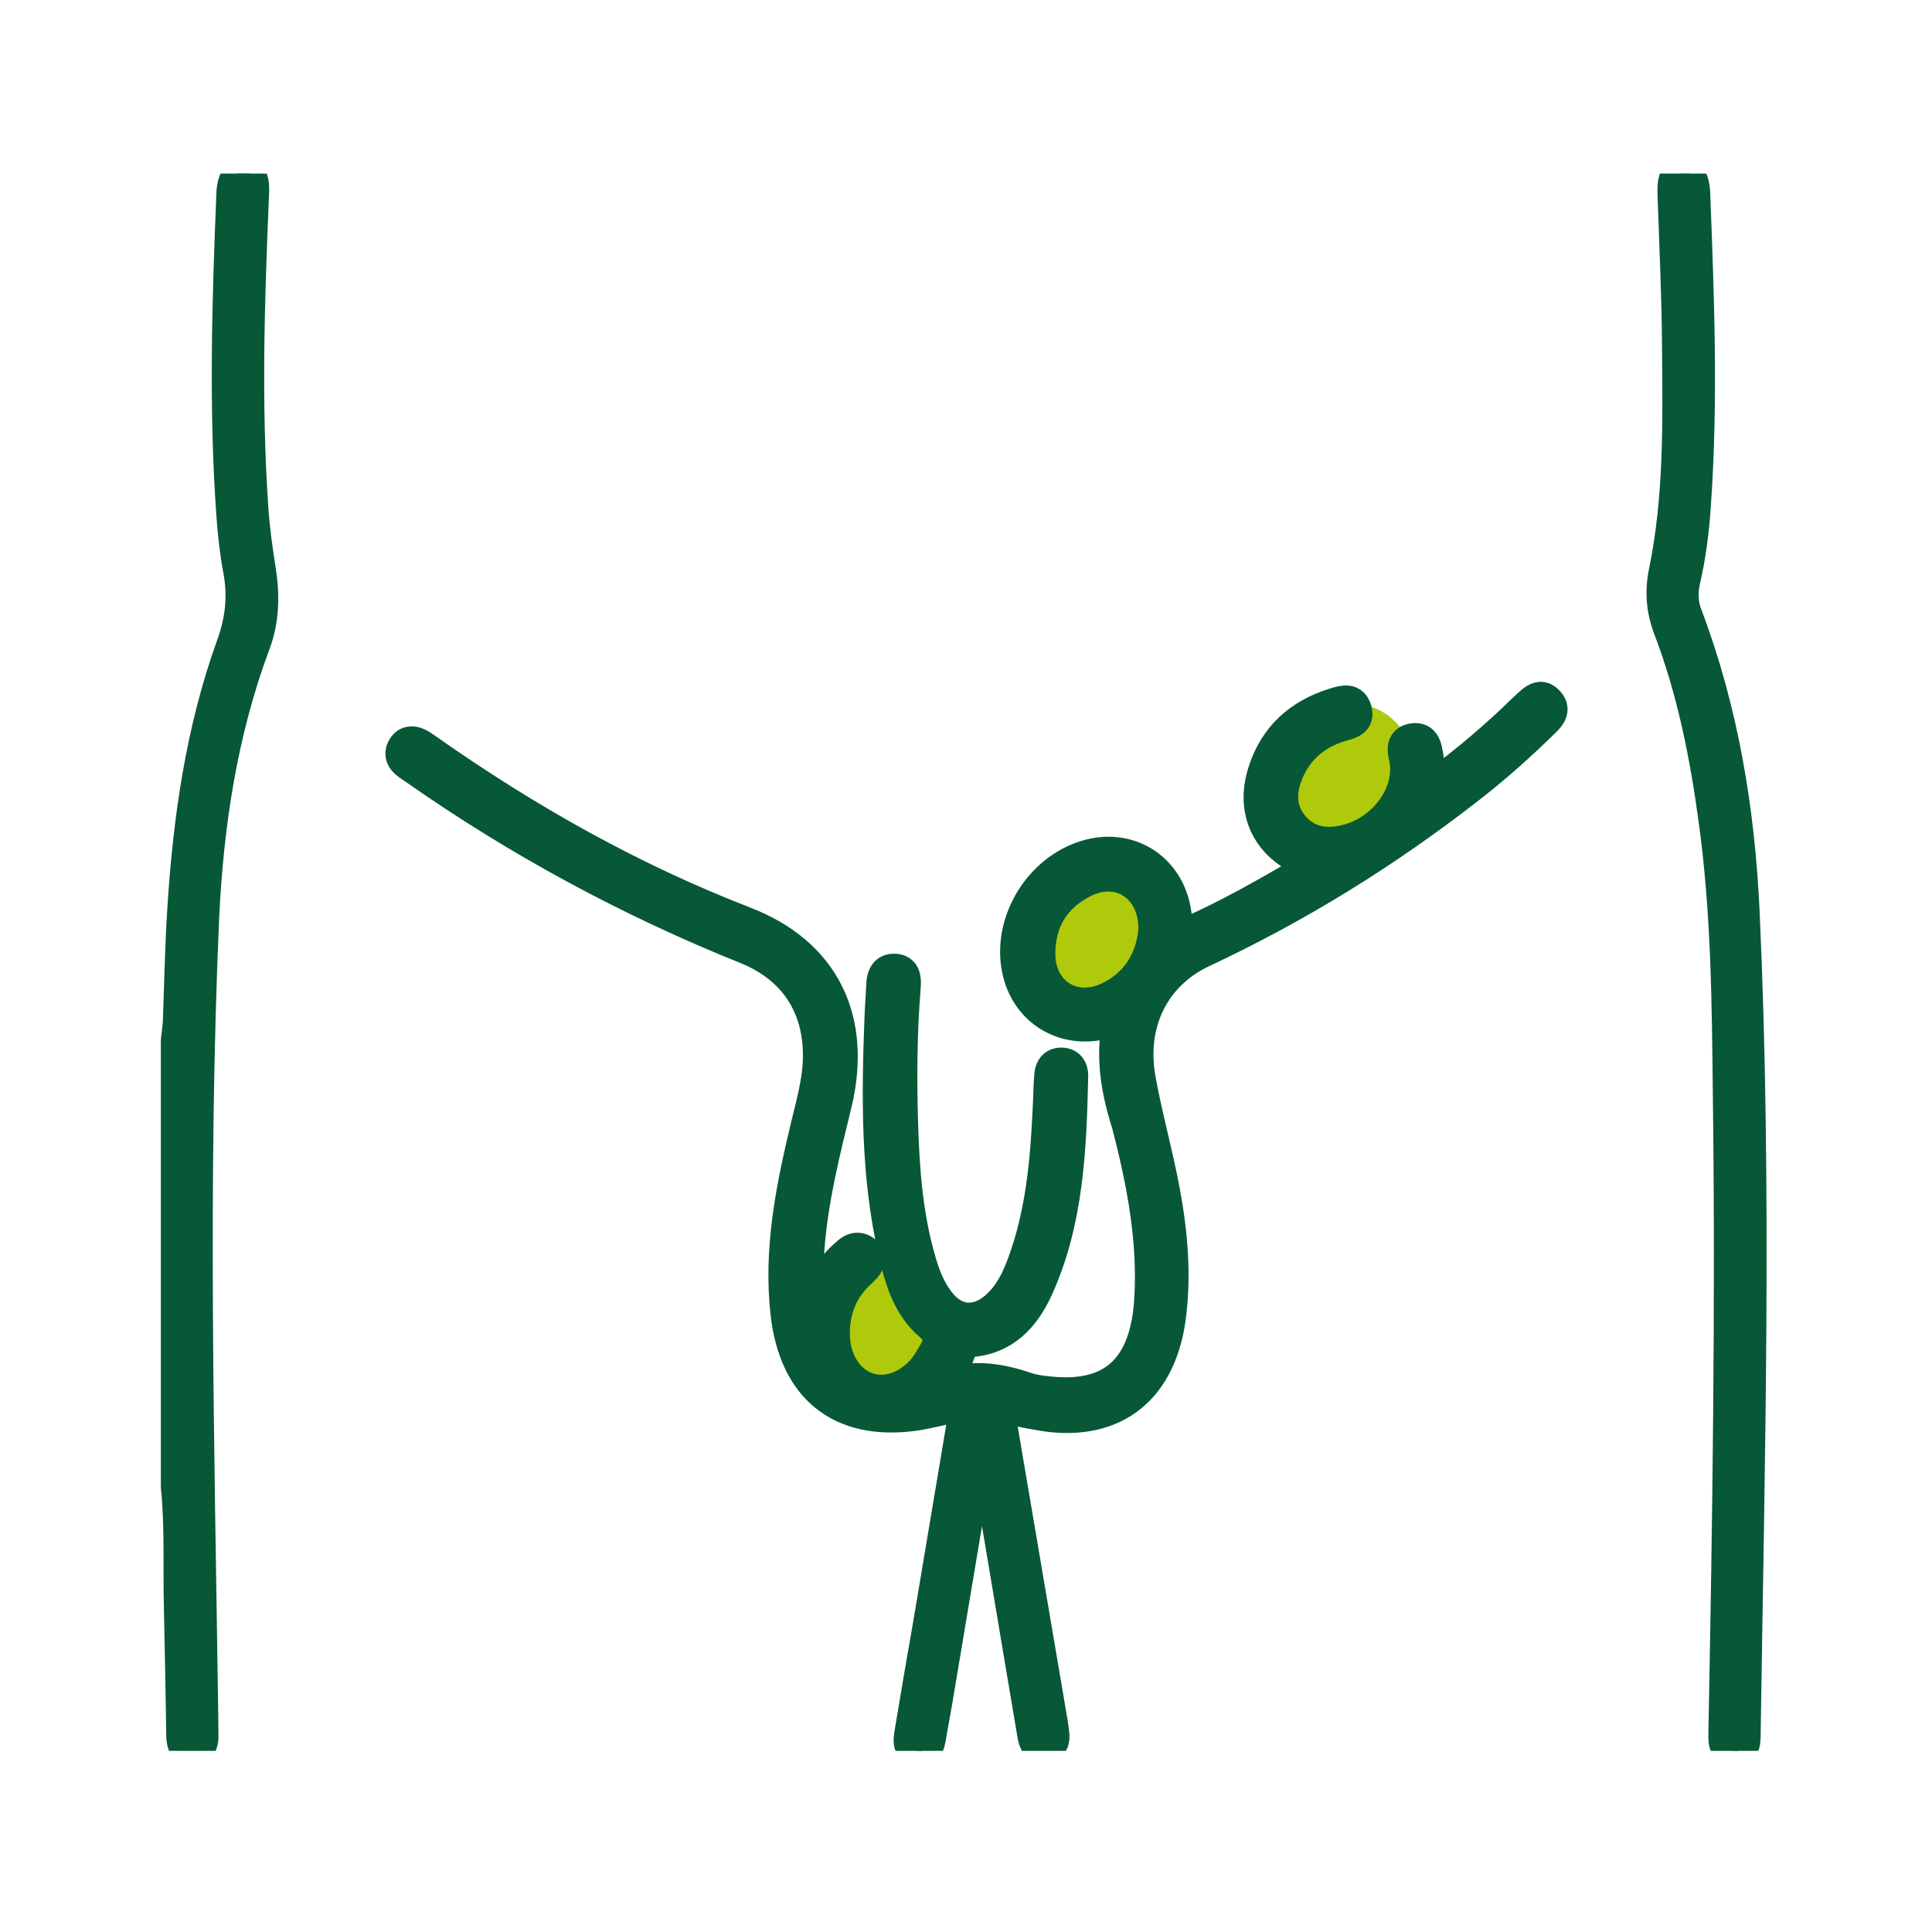
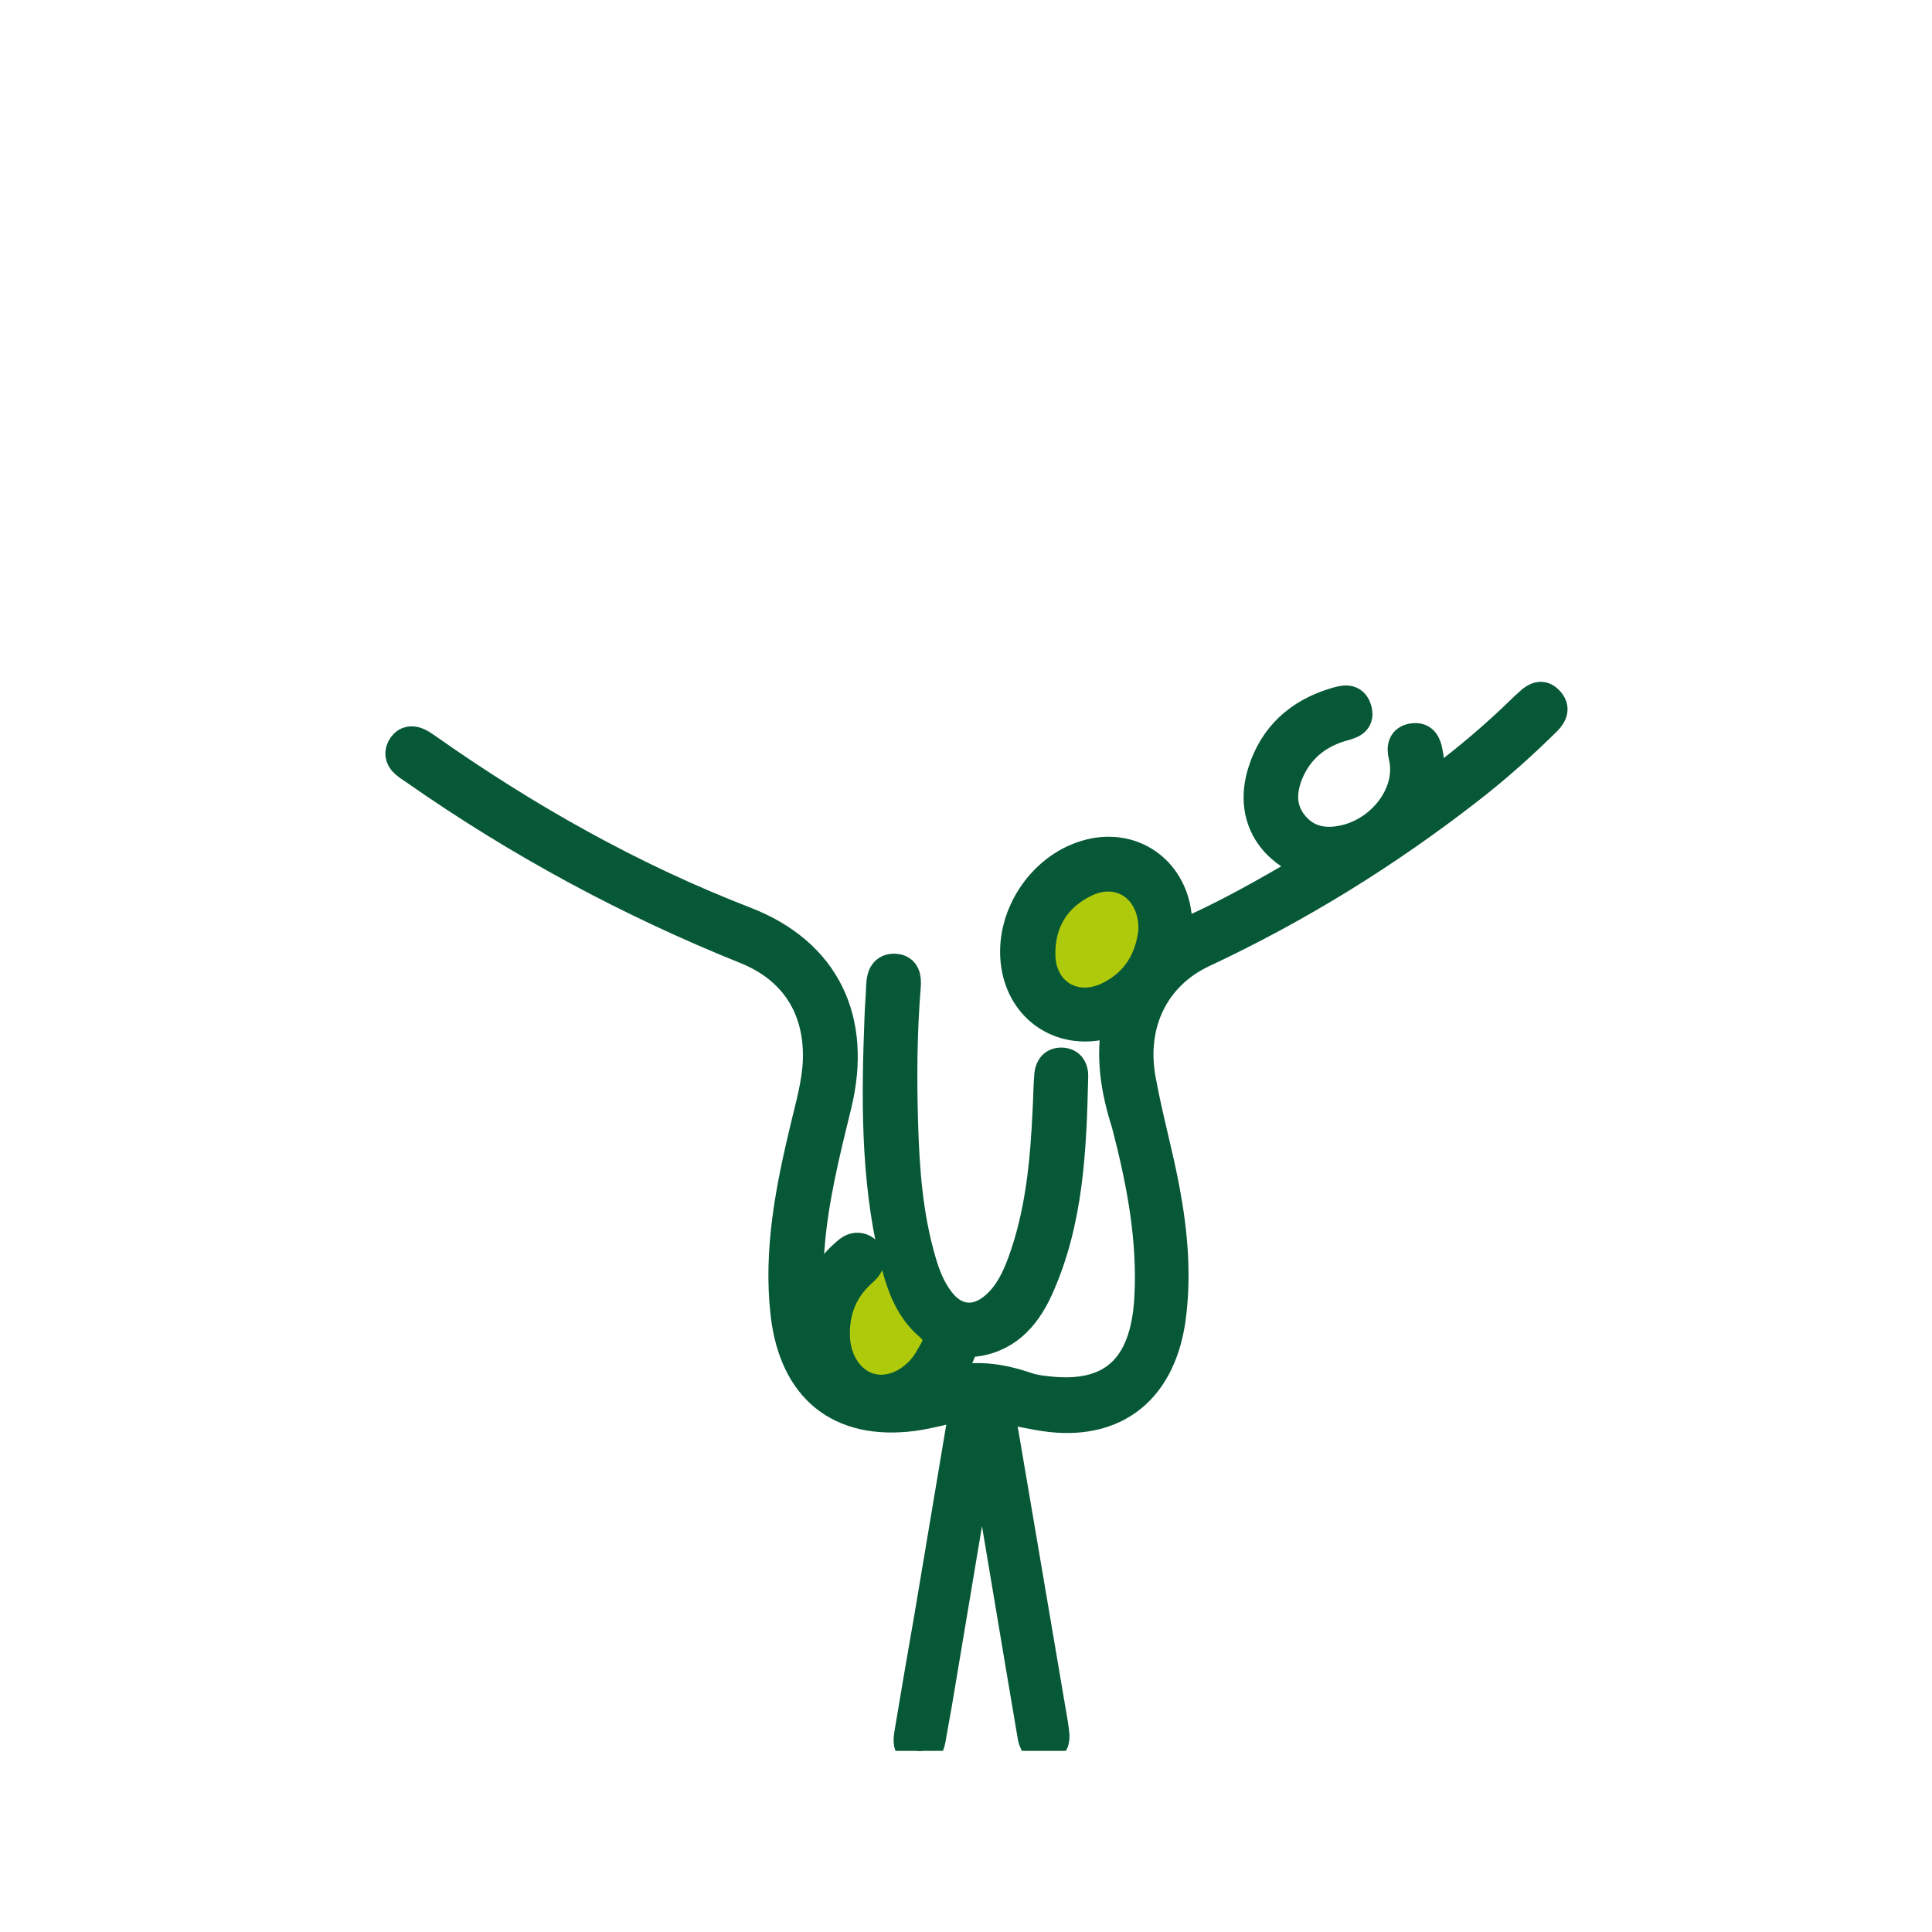
<svg xmlns="http://www.w3.org/2000/svg" width="256" height="256" viewBox="0 0 256 256" fill="none">
  <rect width="256" height="256" fill="white" />
  <g clip-path="url(#clip0_1627_8697)">
    <ellipse cx="8.84" cy="9.841" rx="8.84" ry="9.841" transform="matrix(0.707 0.708 -0.707 0.708 145.809 110.312)" fill="#AFCA0B" />
-     <ellipse cx="8.84" cy="9.841" rx="8.84" ry="9.841" transform="matrix(0.707 0.708 -0.707 0.708 178.609 89.35)" fill="#AFCA0B" />
    <ellipse cx="8.836" cy="9.845" rx="8.836" ry="9.845" transform="matrix(0.91 0.415 -0.414 0.91 113.195 164.031)" fill="#AFCA0B" />
-     <path d="M223.841 23C224.335 23.764 224.56 24.527 224.605 25.47C225.144 39.305 225.682 53.139 224.694 67.019C224.47 70.343 224.066 73.622 223.302 76.901C222.943 78.473 222.988 80 223.572 81.482C228.377 94.194 230.533 107.4 231.162 120.875C232.824 157.123 231.835 193.371 231.297 229.664C231.297 230.742 231.341 232.135 229.769 232C228.153 231.91 228.377 230.473 228.377 229.305C228.916 201.187 229.32 173.069 228.961 144.95C228.826 132.868 228.737 120.785 227.075 108.747C225.907 100.078 224.2 91.499 221.057 83.279C220.113 80.764 219.934 78.338 220.473 75.733C222.494 65.896 222.314 55.879 222.224 45.908C222.179 39.26 221.865 32.612 221.64 25.965C221.596 24.931 221.551 23.943 222.134 23.045C222.718 23 223.302 23 223.841 23Z" fill="#075837" stroke="#075837" stroke-width="4" />
-     <path d="M33.148 23C33.732 23.898 33.687 24.887 33.642 25.92C33.058 39.709 32.609 53.454 33.552 67.243C33.732 70.073 34.136 72.903 34.585 75.733C35.079 79.012 34.99 82.246 33.822 85.345C29.465 97.024 27.624 109.241 27.04 121.593C25.513 156.494 26.411 191.395 26.905 226.251C26.905 227.553 26.95 228.811 26.95 230.113C26.95 231.102 26.591 231.91 25.468 231.955C24.346 231.955 24.076 231.102 24.031 230.113C23.941 224.409 23.851 218.704 23.717 213C23.582 207.655 23.851 202.265 23.312 196.965C23.312 177.291 23.312 157.572 23.312 137.898C23.402 137.045 23.537 136.147 23.582 135.293C23.762 130.352 23.851 125.411 24.166 120.47C24.929 108.522 26.591 96.754 30.678 85.435C31.846 82.201 32.205 79.057 31.576 75.643C31.127 73.262 30.858 70.792 30.678 68.366C29.645 54.083 30.094 39.754 30.678 25.47C30.723 24.572 30.992 23.764 31.442 23C32.07 23 32.609 23 33.148 23Z" fill="#075837" stroke="#075837" stroke-width="4" />
    <path d="M148.08 135.203C147.271 135.428 146.777 135.562 146.283 135.697C140.624 137.089 135.504 133.676 134.651 127.881C133.708 121.683 137.885 115.125 143.903 113.328C149.517 111.621 154.771 114.855 155.804 120.605C155.984 121.683 156.074 122.761 156.209 124.019C162.317 121.458 167.931 118.179 173.5 114.945C173.59 114.361 173.275 114.361 173.051 114.271C167.886 112.16 165.64 107.534 167.347 102.234C168.829 97.562 172.108 94.598 176.778 93.16C177.946 92.801 179.338 92.352 179.787 94.104C180.192 95.676 178.844 95.945 177.722 96.26C174.398 97.248 171.973 99.314 170.67 102.503C169.682 104.974 169.682 107.444 171.569 109.555C173.455 111.666 175.97 111.891 178.53 111.217C183.425 109.915 187.153 104.884 185.985 100.167C185.716 99.089 185.851 98.011 187.243 97.832C188.59 97.652 188.994 98.64 189.174 99.718C189.488 101.156 189.399 102.638 189.219 104.524C193.306 101.56 196.809 98.64 200.178 95.496C201.031 94.688 201.839 93.879 202.693 93.115C203.456 92.397 204.309 91.948 205.163 92.846C206.106 93.789 205.702 94.688 204.893 95.496C201.66 98.685 198.246 101.74 194.653 104.524C183.695 113.059 171.928 120.335 159.353 126.219C152.975 129.229 149.741 135.652 151.179 143.198C152.077 148.139 153.469 152.99 154.367 157.886C155.4 163.501 155.894 169.16 155.086 174.91C153.649 184.657 147.092 189.328 137.435 187.487C136.223 187.262 135.01 187.082 133.887 186.678C132.495 186.184 132.405 186.723 132.63 187.891C133.663 193.955 134.696 200.063 135.729 206.127C136.986 213.628 138.289 221.085 139.546 228.586C139.591 228.9 139.636 229.26 139.681 229.619C139.816 230.607 139.591 231.461 138.468 231.595C137.346 231.73 136.941 230.877 136.807 229.933C136.268 226.654 135.684 223.375 135.145 220.097C133.618 210.978 132.091 201.905 130.564 192.787C130.474 192.293 130.474 191.709 129.935 191.215C128.004 202.803 126.073 214.302 124.141 225.801C123.917 227.149 123.647 228.451 123.423 229.799C123.243 230.877 123.153 232.179 121.626 232C120.099 231.775 120.369 230.472 120.549 229.394C121.402 224.319 122.255 219.243 123.153 214.167C124.68 205.049 126.207 195.976 127.734 186.858C127.779 186.678 127.734 186.454 127.69 186.184C125.444 186.678 123.243 187.307 120.998 187.621C111.297 188.879 105.278 183.983 104.111 174.191C103.123 165.657 104.784 157.437 106.761 149.217C107.434 146.387 108.243 143.602 108.377 140.638C108.647 133.631 105.323 128.375 98.901 125.77C83.361 119.527 68.72 111.621 54.977 102.009C54.528 101.695 54.079 101.425 53.675 101.066C52.956 100.437 52.866 99.628 53.405 98.865C53.899 98.146 54.663 98.101 55.426 98.461C55.83 98.64 56.234 98.955 56.639 99.224C69.798 108.477 83.721 116.338 98.721 122.132C109.365 126.264 113.587 135.158 110.848 146.387C109.321 152.631 107.749 158.874 107.255 165.342C107.03 167.993 106.94 170.598 107.524 173.293C108.512 170.598 109.77 168.127 111.925 166.241C112.419 165.792 112.958 165.297 113.677 165.342C114.351 165.387 114.845 165.747 115.069 166.376C115.429 167.319 114.89 167.903 114.261 168.487C111.656 170.777 110.488 173.697 110.623 177.201C110.758 180.435 112.554 183.085 115.069 183.893C117.539 184.702 120.459 183.624 122.435 181.153C122.929 180.524 123.333 179.806 123.737 179.087C124.456 177.829 124.591 176.886 123.198 175.673C120.324 173.248 119.246 169.699 118.438 166.196C116.012 155.82 116.147 145.309 116.551 134.799C116.596 133.361 116.731 131.969 116.776 130.532C116.821 129.319 117.225 128.286 118.617 128.375C119.92 128.465 120.099 129.543 120.01 130.666C119.516 136.685 119.471 142.749 119.65 148.768C119.83 154.967 120.279 161.12 122.031 167.094C122.57 168.981 123.288 170.822 124.501 172.394C126.522 175.045 129.351 175.359 131.911 173.113C133.708 171.541 134.696 169.475 135.504 167.274C137.885 160.761 138.513 153.933 138.828 147.061C138.918 145.489 138.918 143.917 139.052 142.39C139.142 141.401 139.726 140.728 140.804 140.818C141.747 140.907 142.196 141.581 142.196 142.524C141.972 152.182 141.612 161.839 137.525 170.822C135.774 174.64 133.079 177.515 128.543 177.829C128.004 177.874 127.645 177.964 127.465 178.548C127.016 180.165 126.118 181.602 124.95 183.354C128.992 182.052 132.54 182.636 136.088 183.848C136.896 184.118 137.795 184.253 138.693 184.342C147.316 185.376 151.762 181.378 152.301 172.08C152.75 164.175 151.268 156.539 149.292 148.948C147.9 144.546 147.092 140.144 148.08 135.203ZM152.84 123.345C153.02 117.64 148.304 114.541 143.588 116.967C139.771 118.898 137.795 122.177 137.84 126.489C137.885 131.475 142.241 134.26 146.777 132.149C150.595 130.352 152.436 127.118 152.84 123.345Z" fill="#075837" stroke="#075837" stroke-width="4" />
  </g>
  <defs>
    <clipPath id="clip0_1627_8697">
      <rect width="233" height="209" fill="white" transform="translate(9 23)" />
    </clipPath>
  </defs>
</svg>